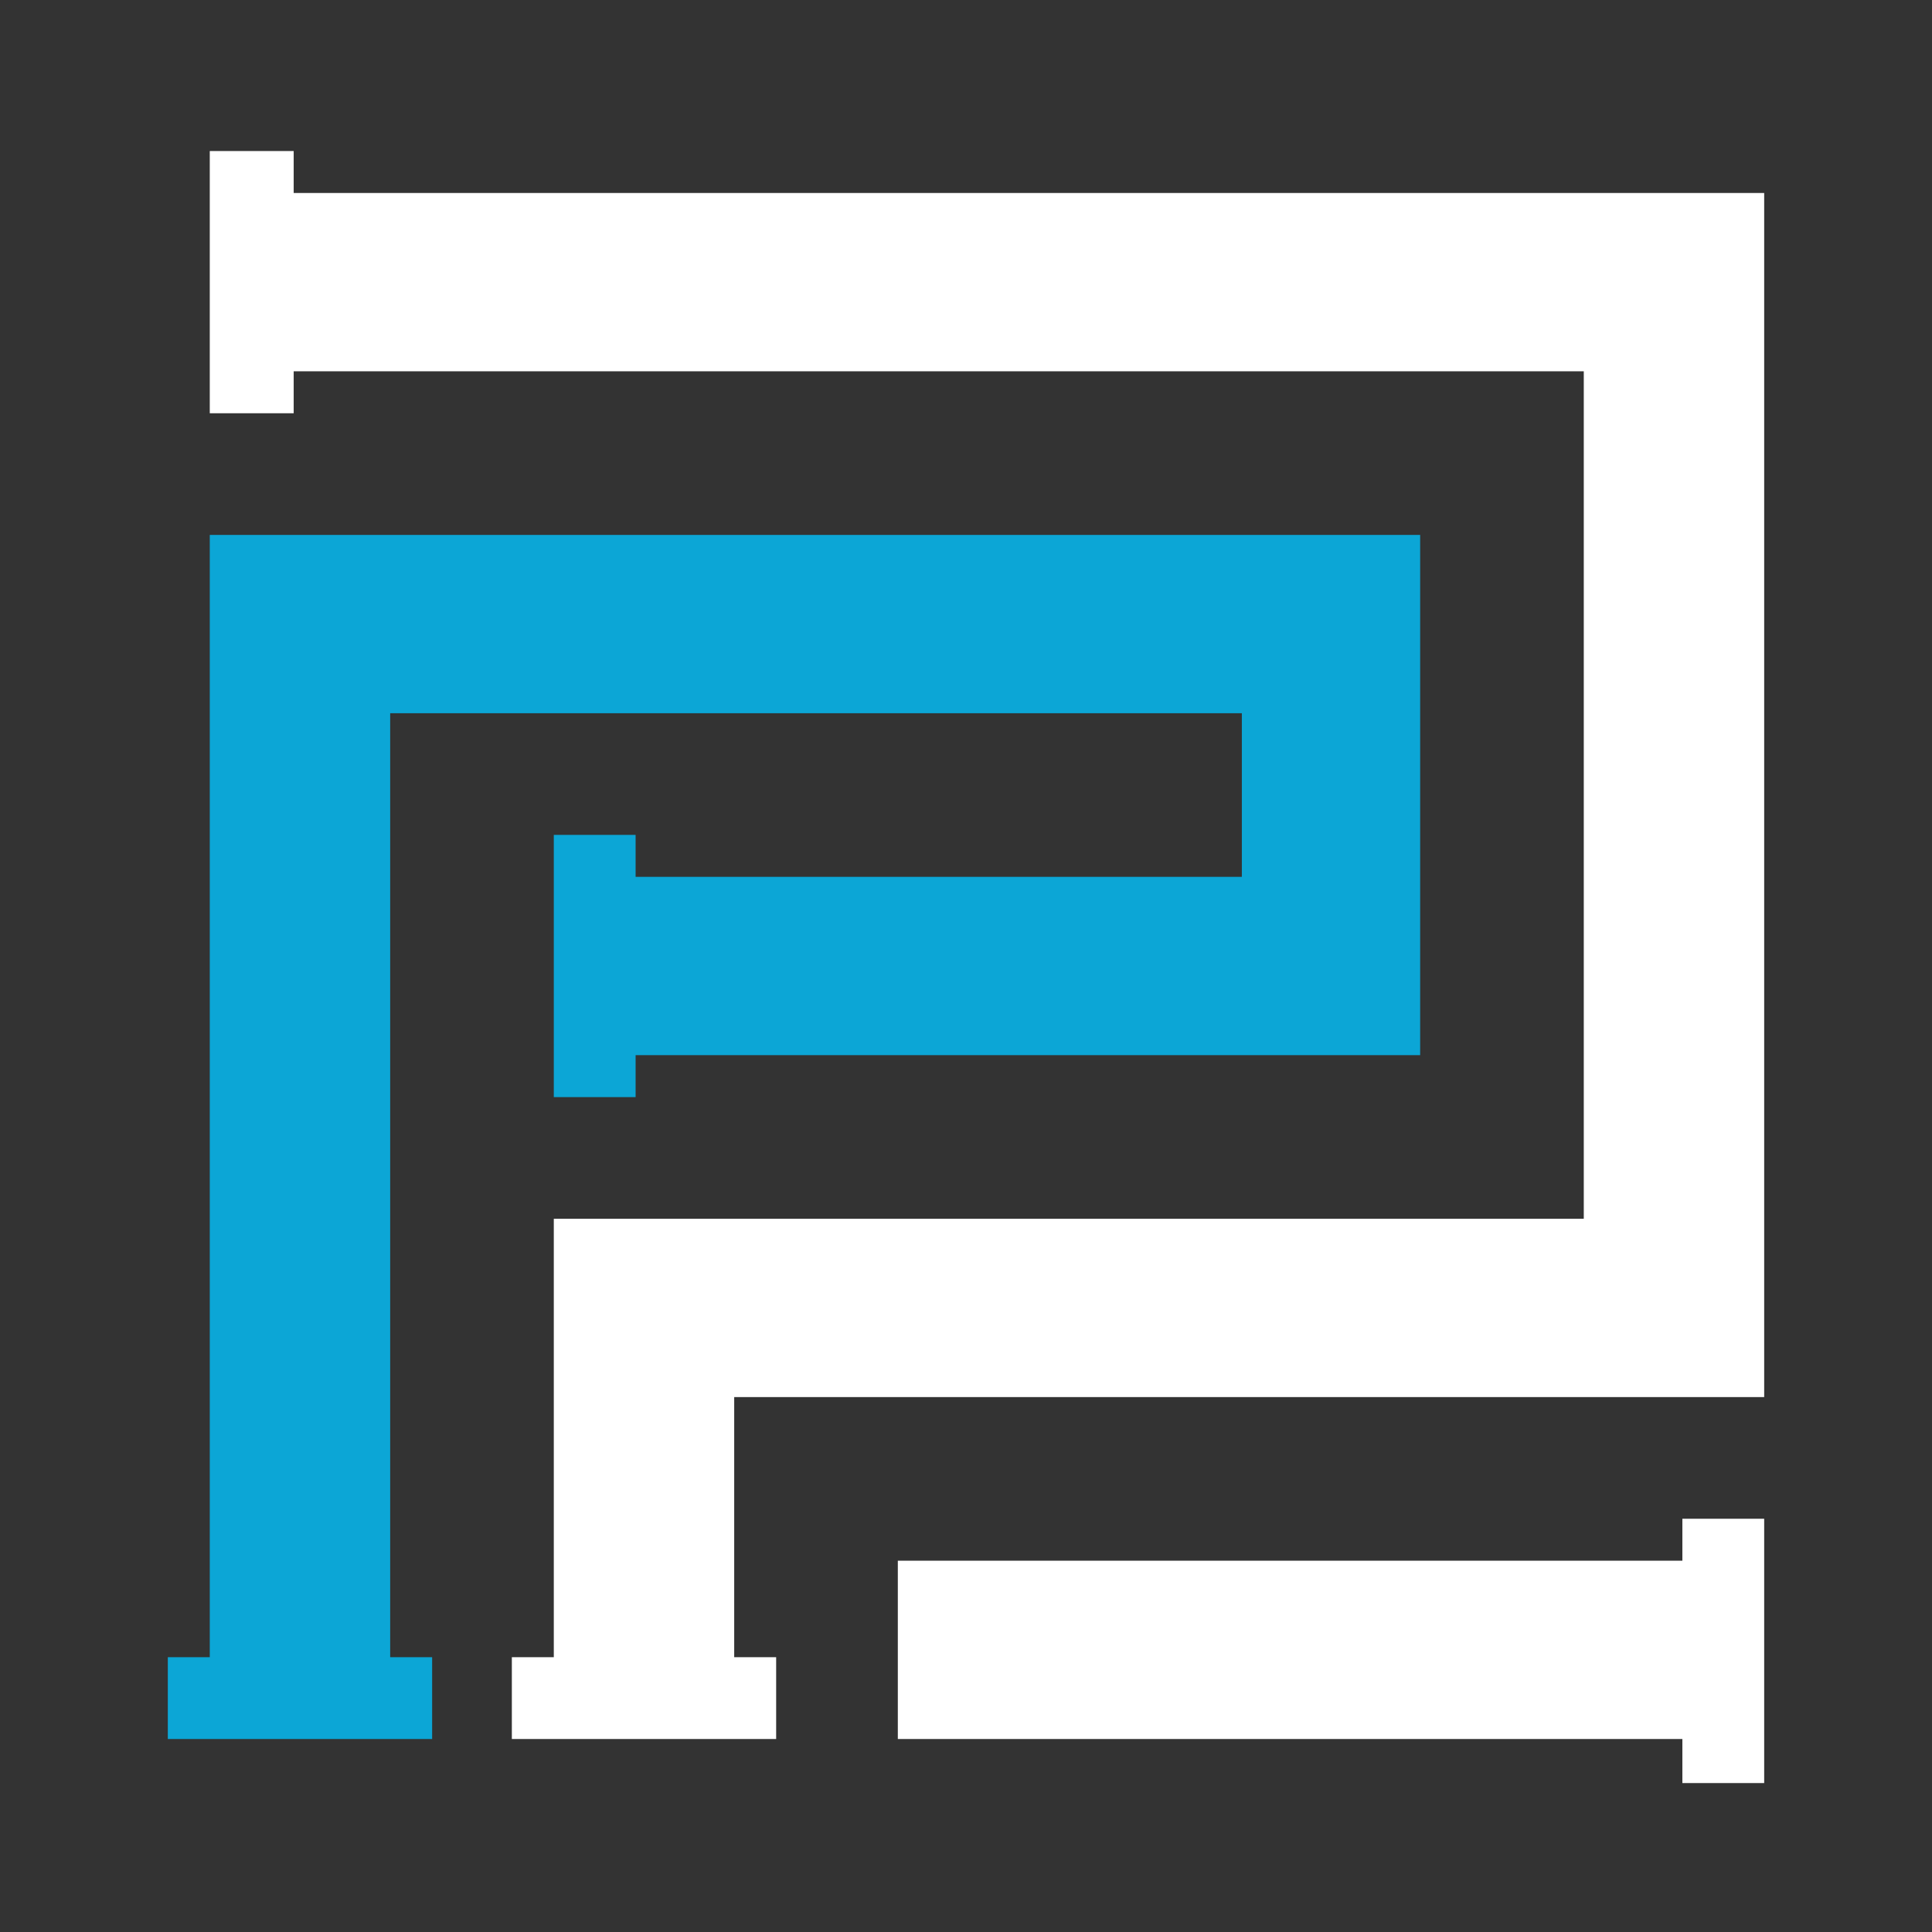
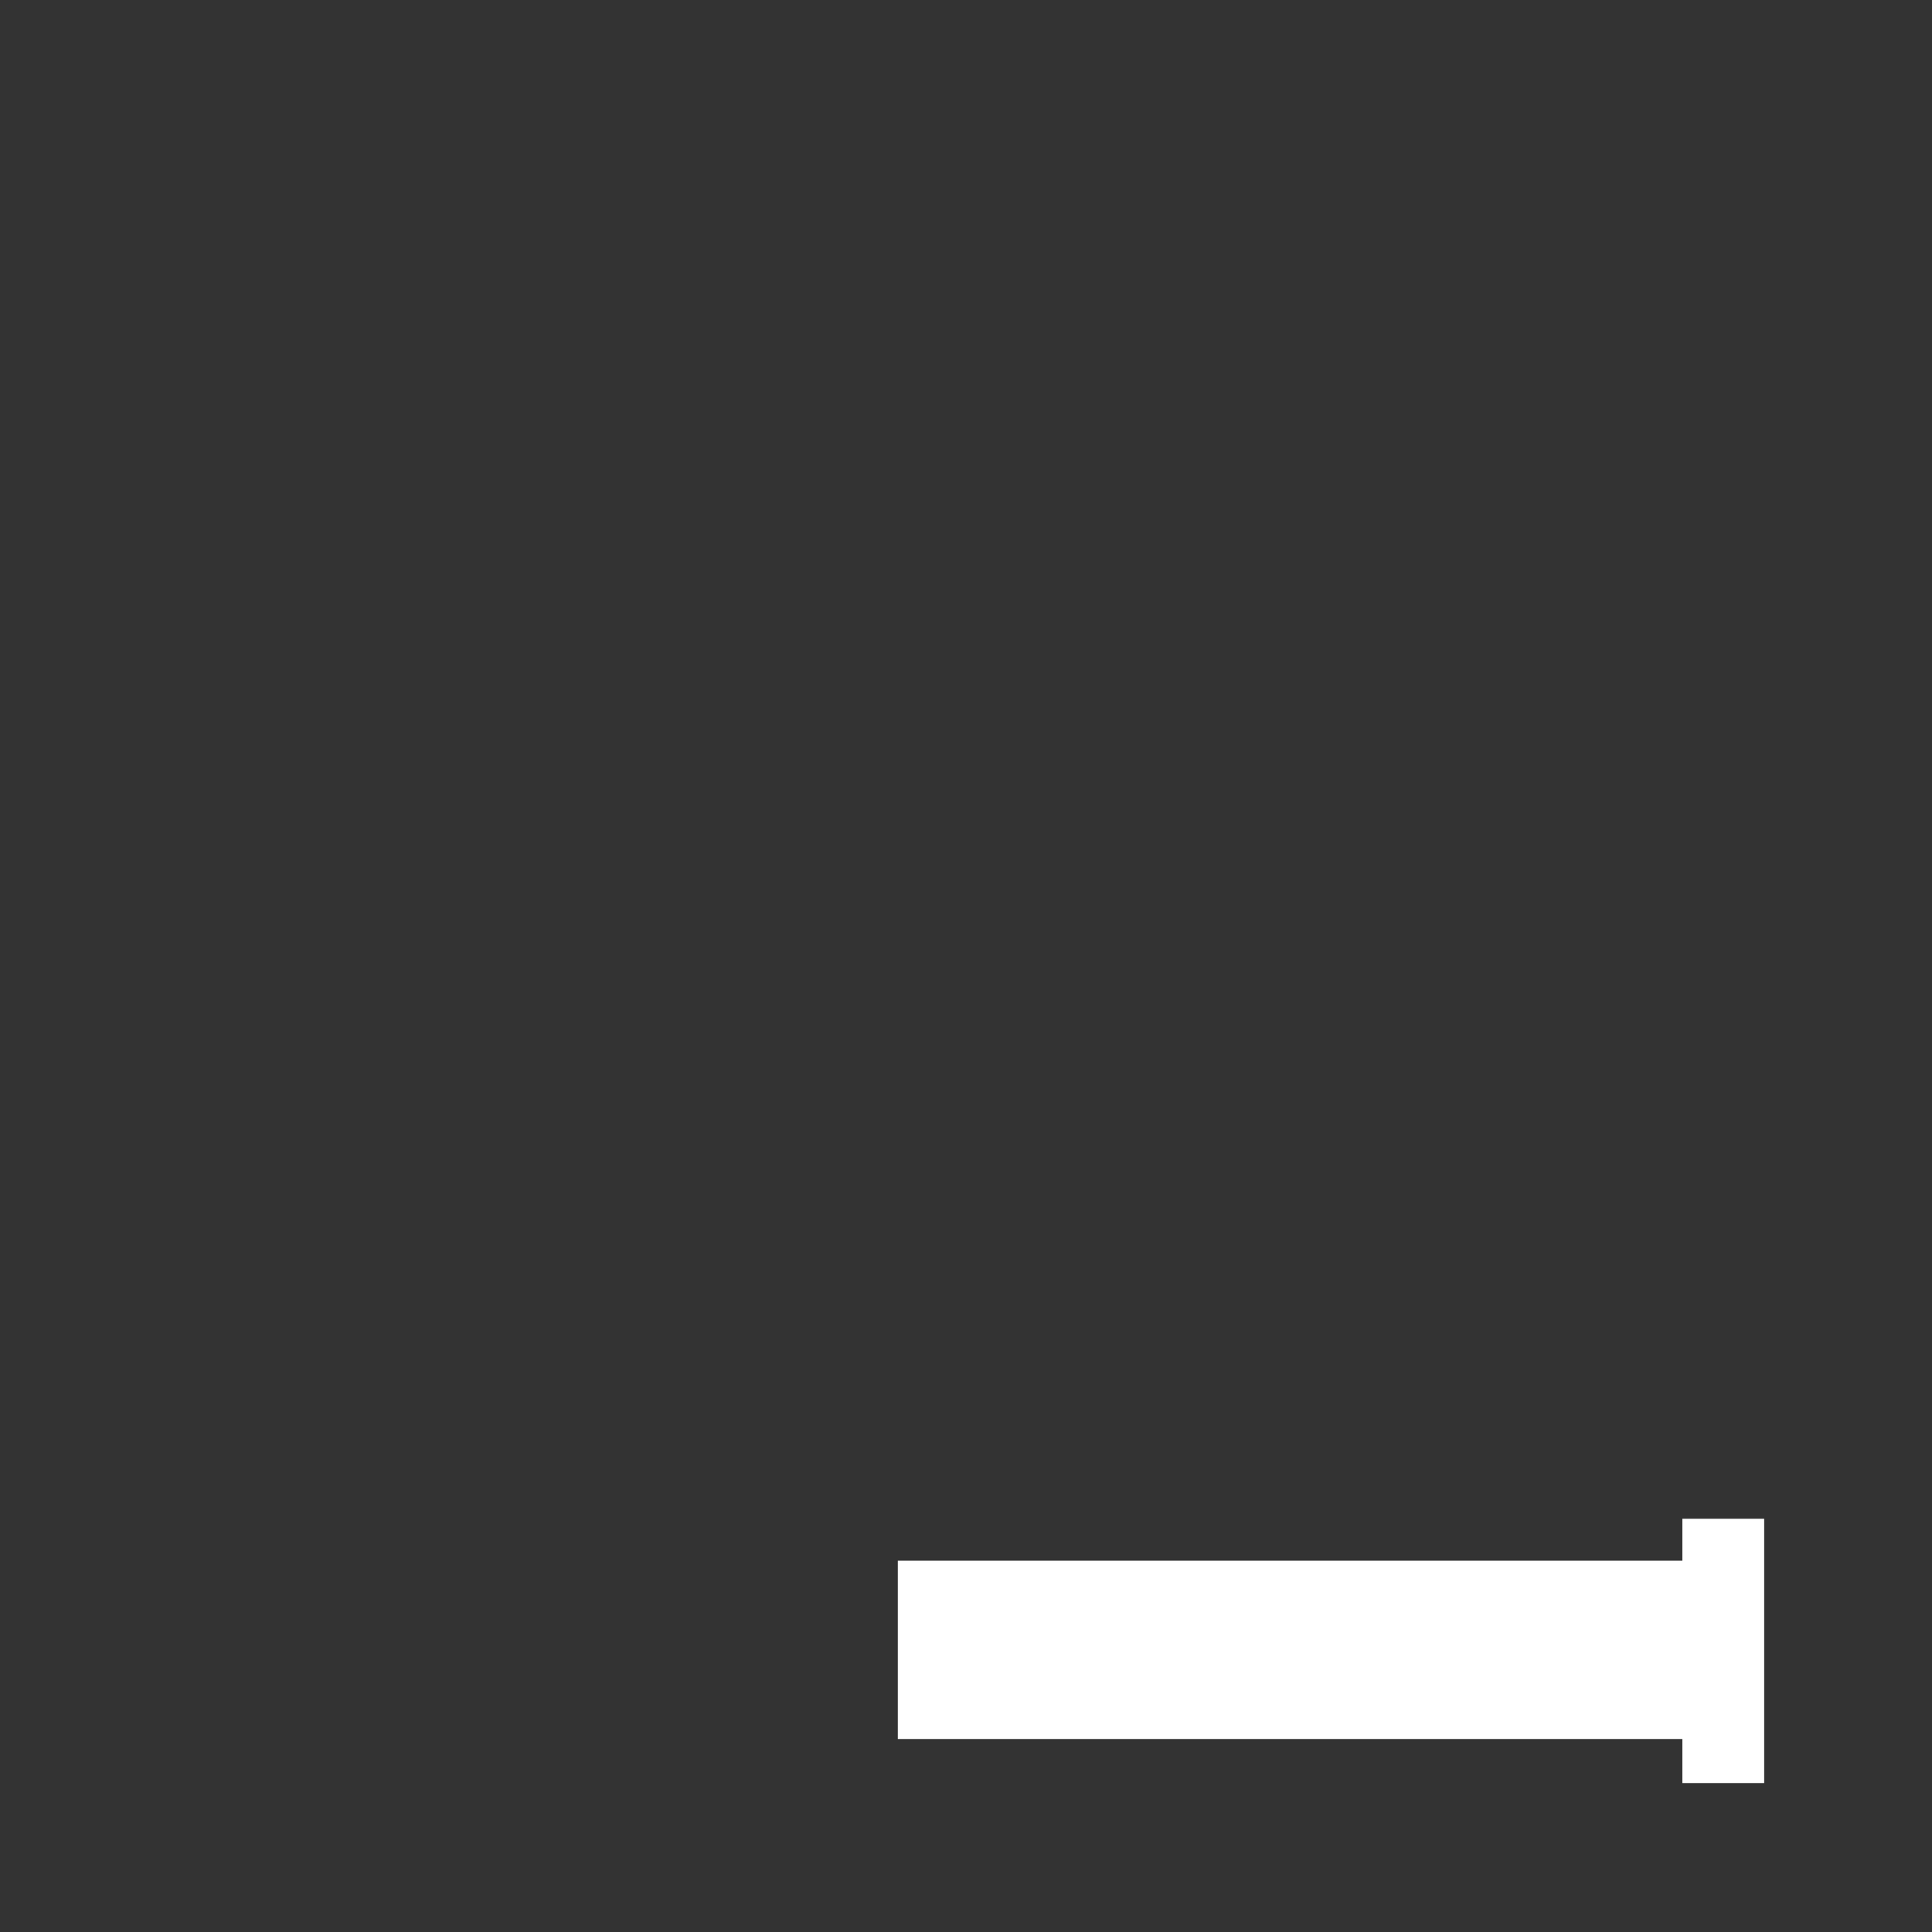
<svg xmlns="http://www.w3.org/2000/svg" version="1.1" id="Layer_1" x="0px" y="0px" viewBox="0 0 92.1 92.1" style="enable-background:new 0 0 92.1 92.1;" xml:space="preserve">
  <rect x="0" y="0" width="92.1" height="92.1" fill="#333333" stroke="none" />
  <style type="text/css">
	.st0{fill:#0CA6D6;}
	.st1{fill:#FFFFFF;}
</style>
  <g>
-     <polygon class="st0" points="67.7,25.5 10,25.5 10,79 8,79 8,82.9 20.6,82.9 20.6,79 18.6,79 18.6,34 59.2,34 59.2,41.8 30.3,41.8    30.3,39.8 26.4,39.8 26.4,52.3 30.3,52.3 30.3,50.3 67.7,50.3  " />
-     <polygon class="st1" points="14,7.2 10,7.2 10,19.7 14,19.7 14,17.7 75.5,17.7 75.5,58.1 26.4,58.1 26.4,79 24.4,79 24.4,82.9    37,82.9 37,79 35,79 35,66.6 84.1,66.6 84.1,9.2 14,9.2  " />
    <polygon class="st1" points="84.1,72.4 80.2,72.4 80.2,74.4 42.8,74.4 42.8,82.9 80.2,82.9 80.2,85 84.1,85  " />
  </g>
</svg>